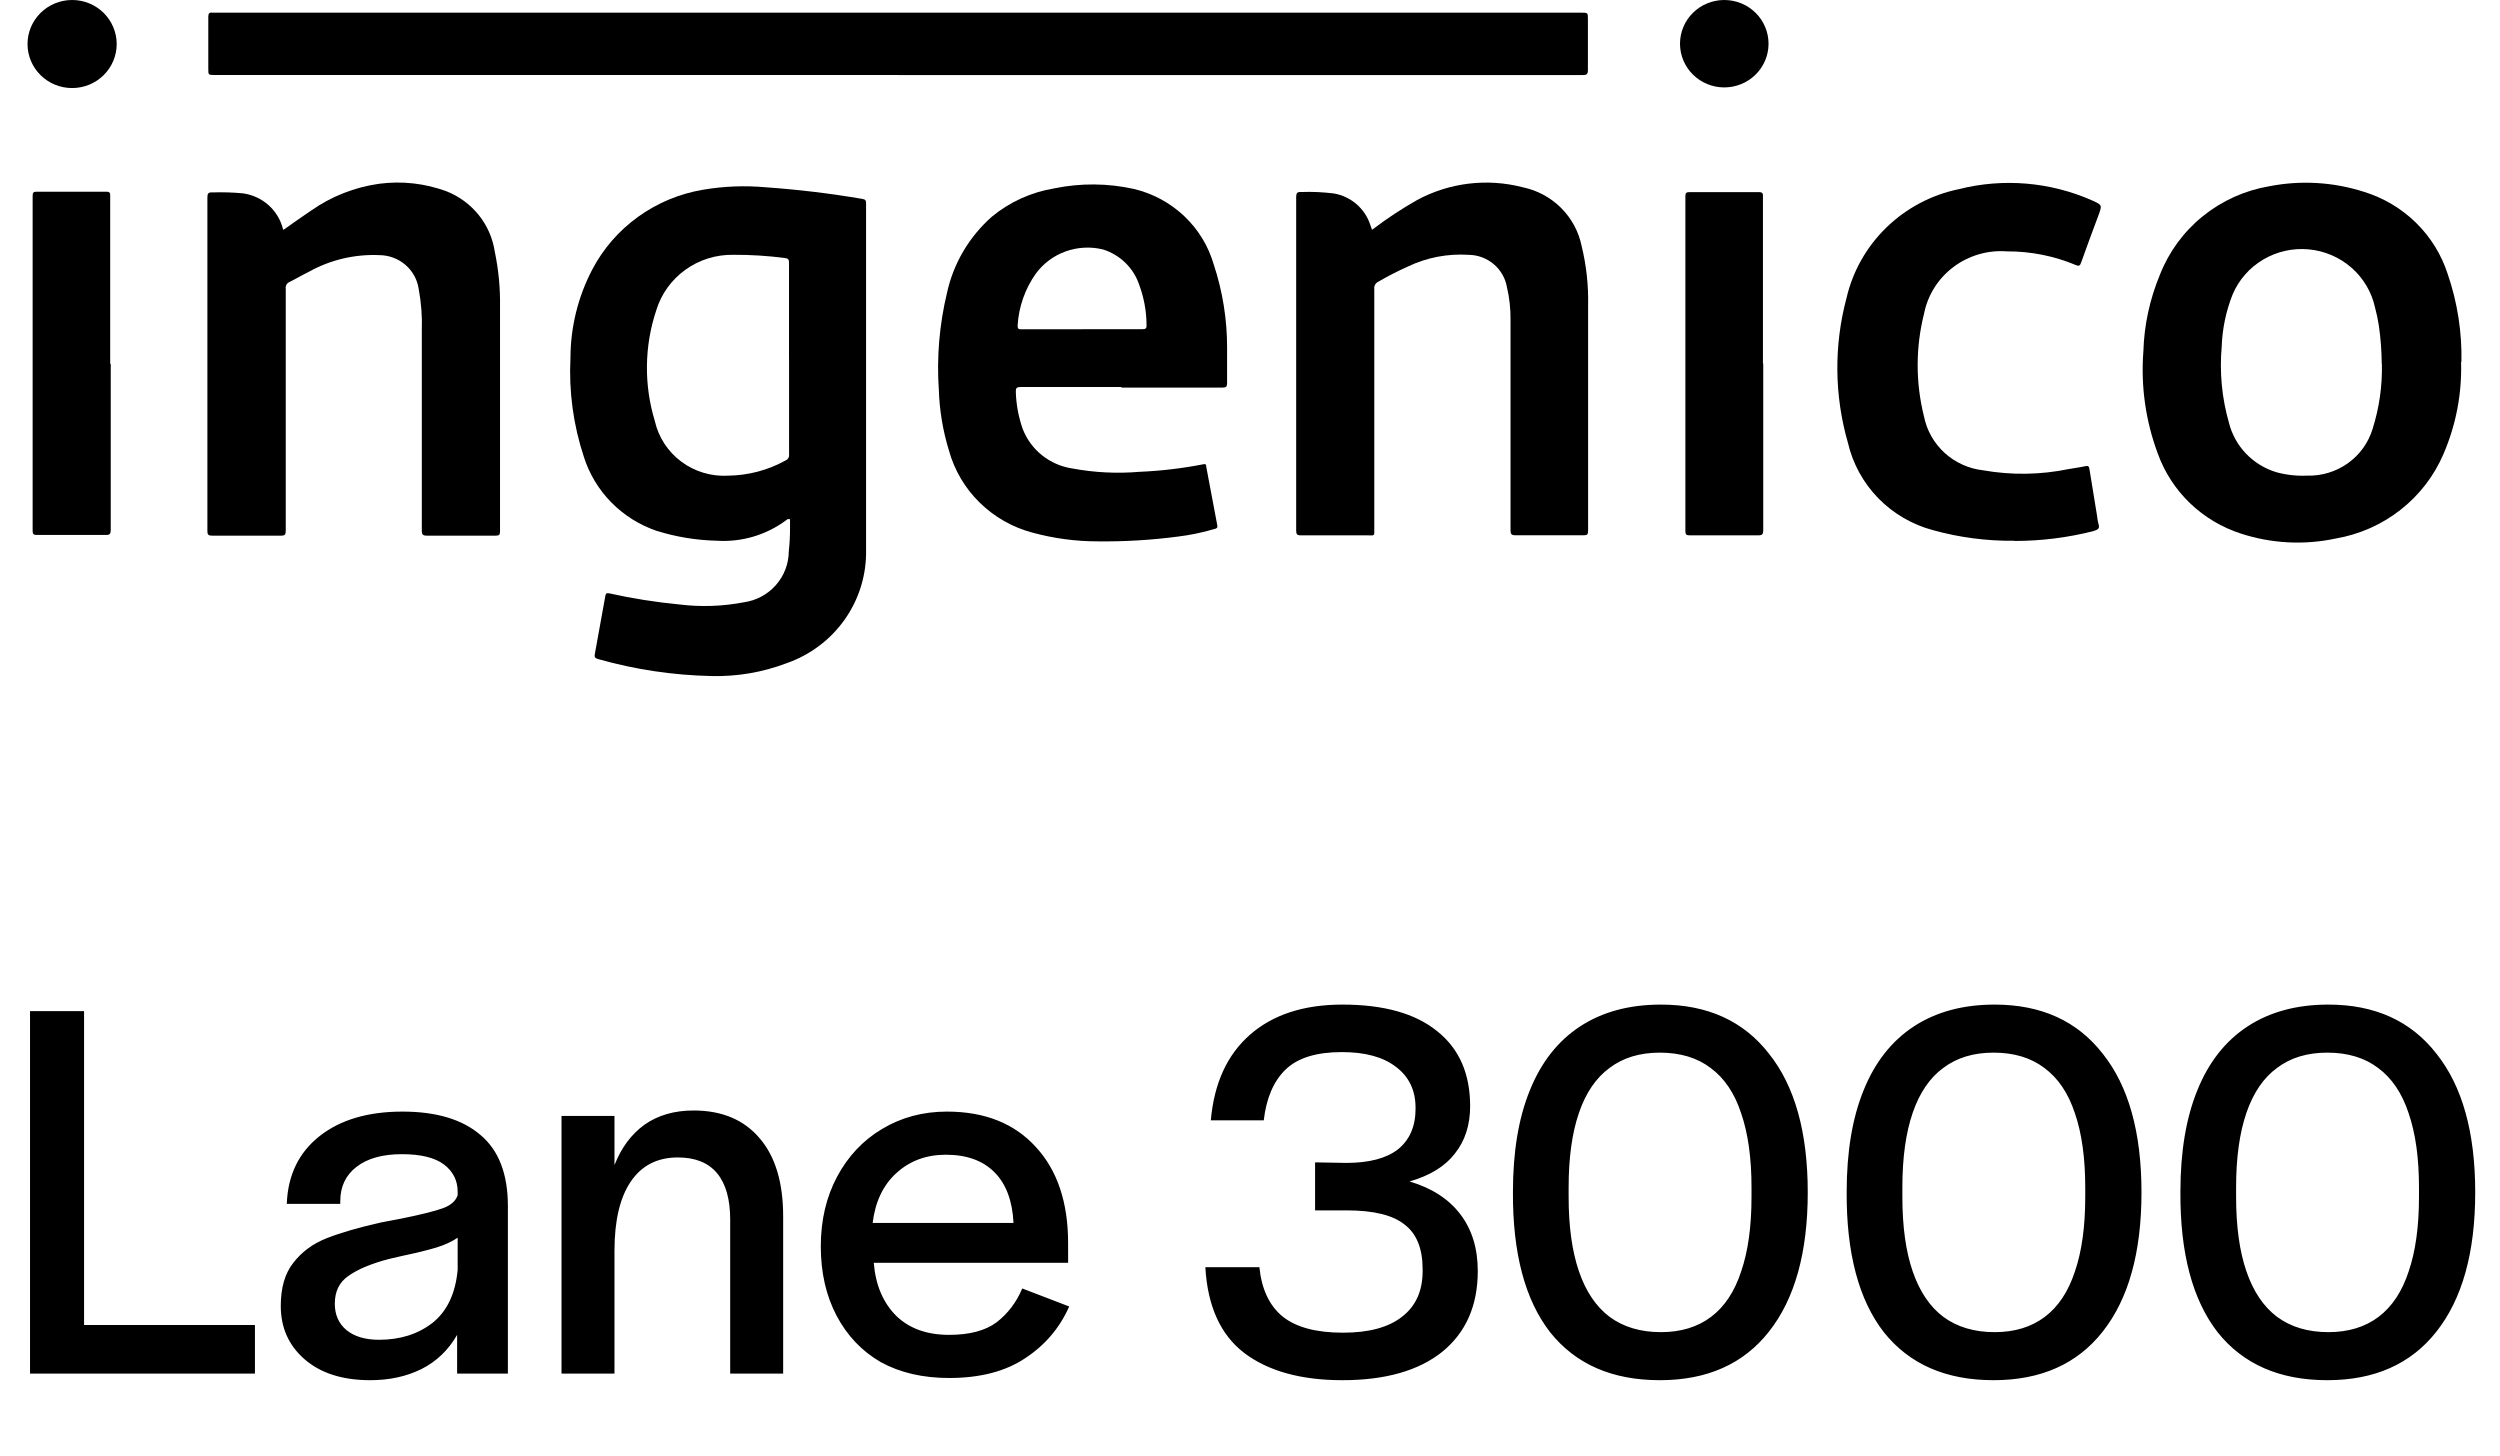
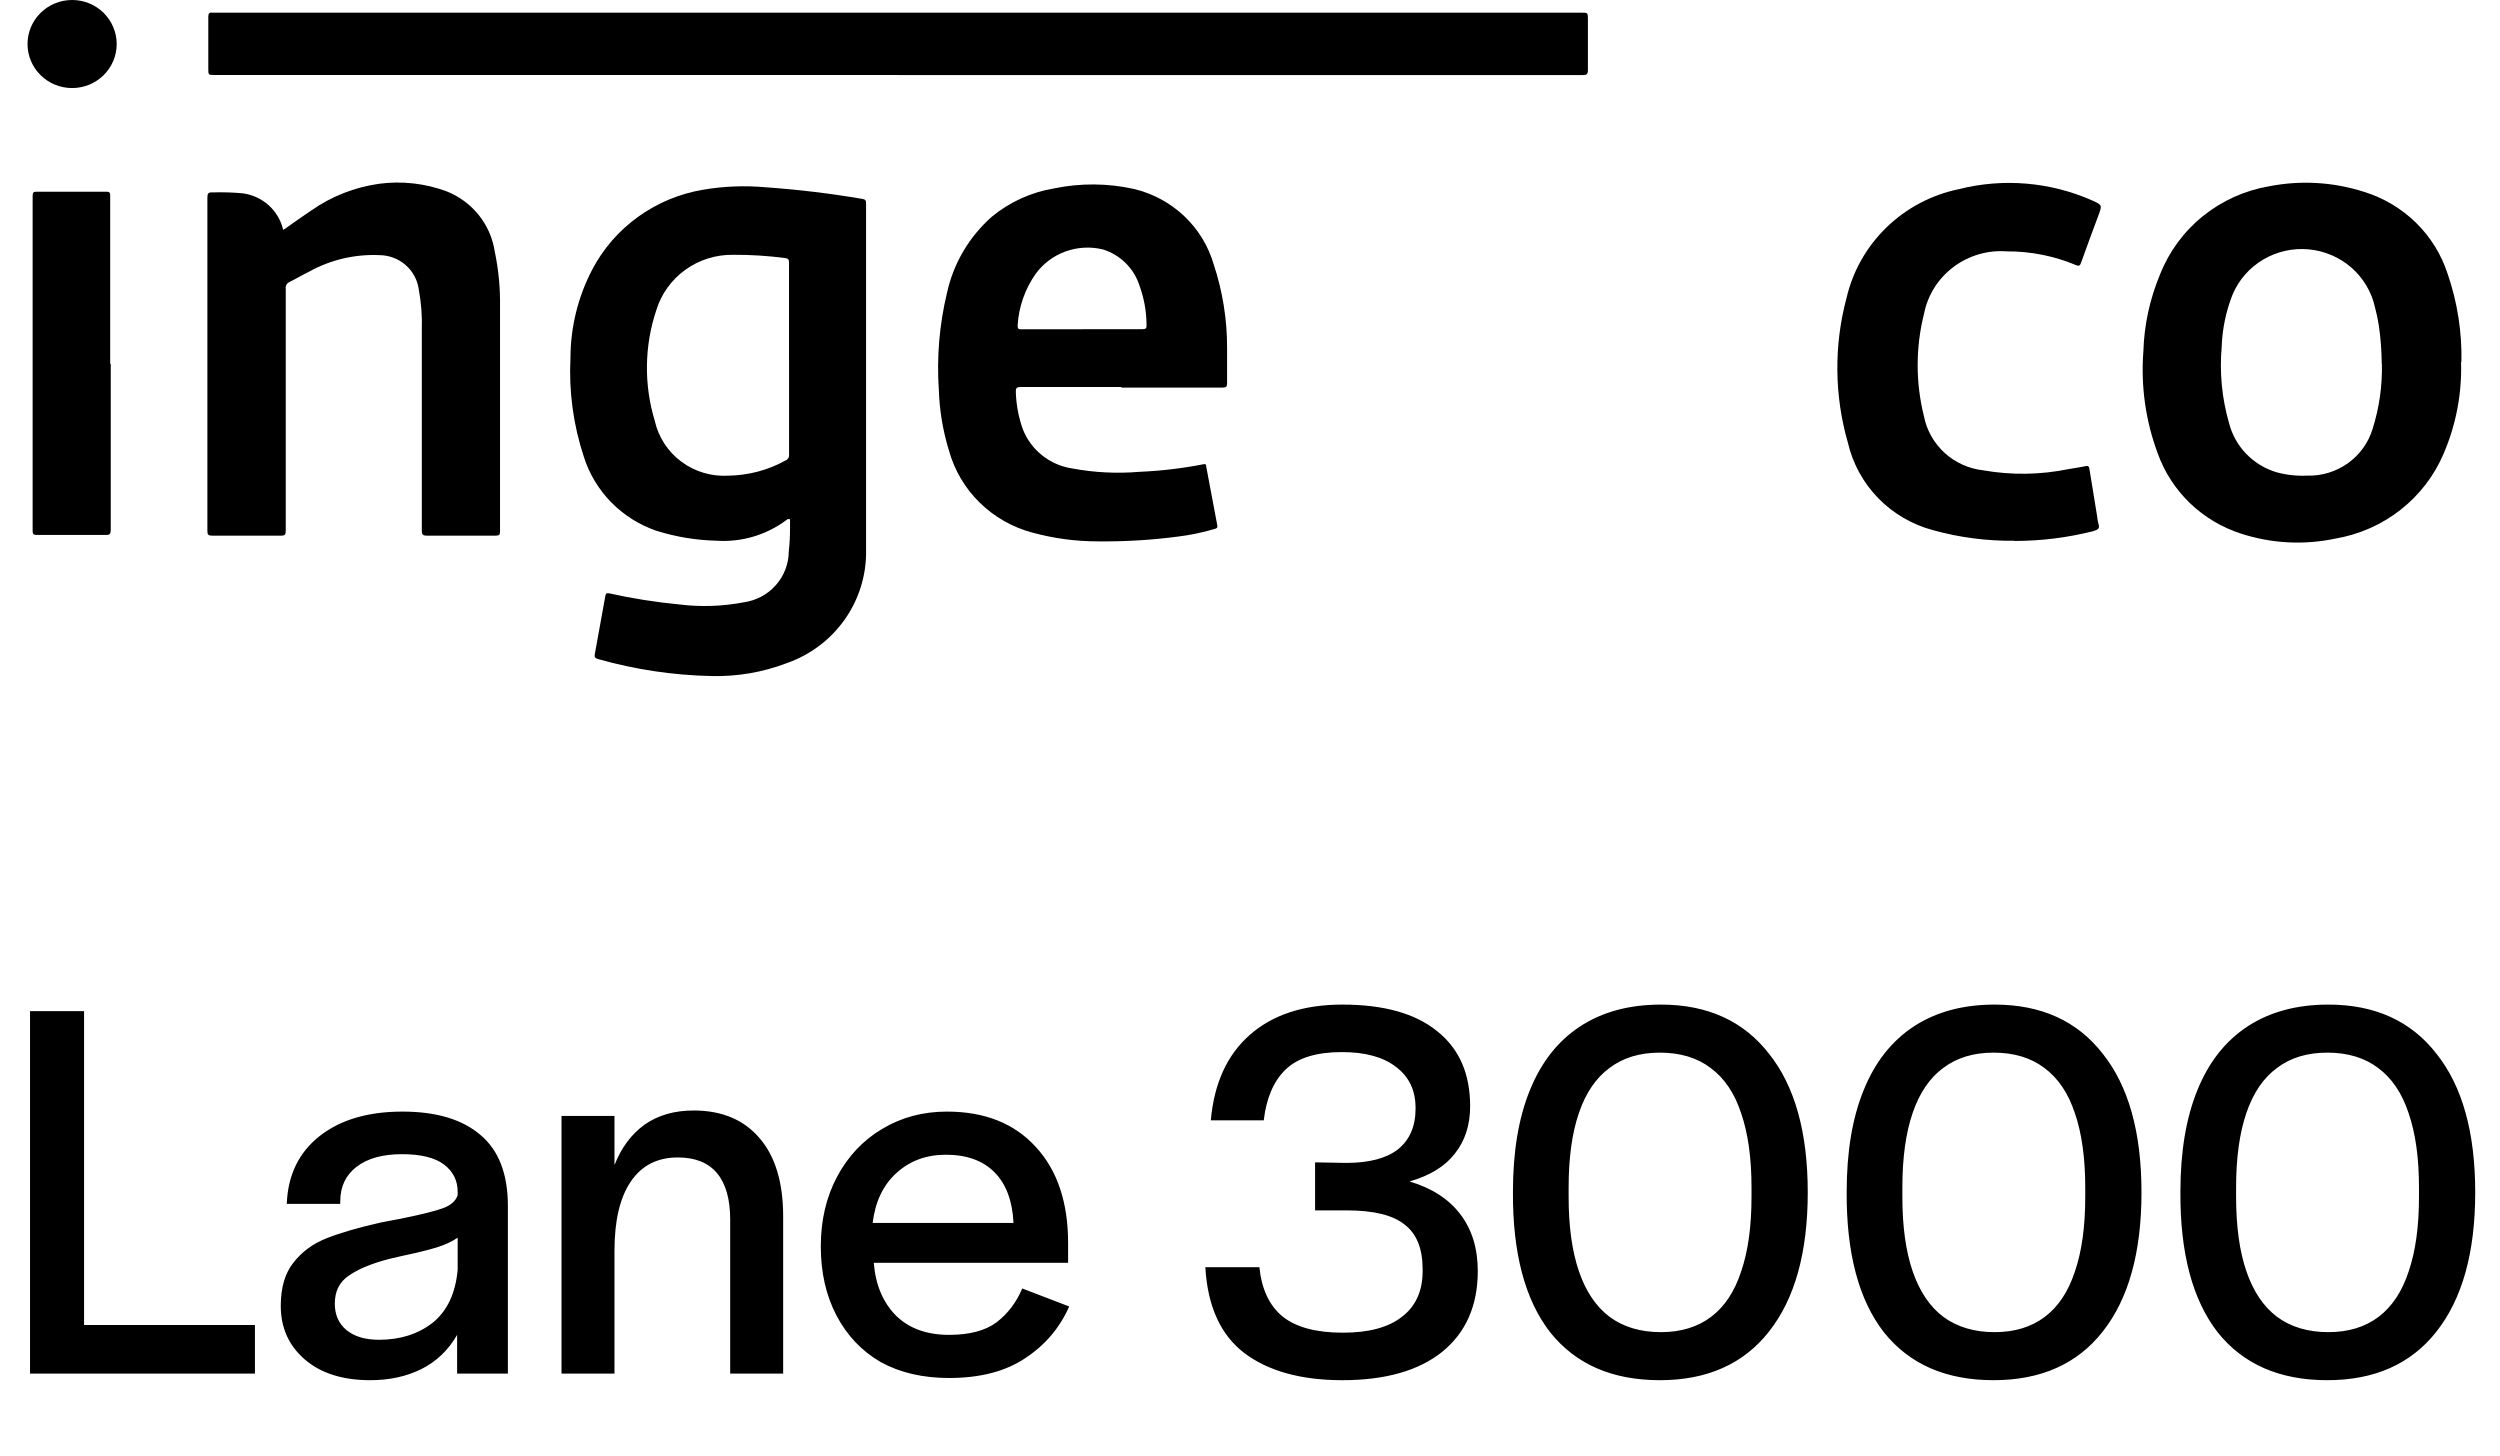
<svg xmlns="http://www.w3.org/2000/svg" width="91" height="53" viewBox="0 0 91 53" fill="none">
  <path d="M1.093 36.805H3.06V48.231H9.28V50H1.093V36.805ZM13.479 50.239C12.472 50.239 11.677 49.987 11.094 49.483C10.511 48.98 10.22 48.331 10.22 47.536C10.22 46.873 10.372 46.35 10.677 45.966C10.982 45.569 11.386 45.271 11.889 45.072C12.393 44.873 13.055 44.681 13.876 44.496C14.141 44.443 14.386 44.396 14.612 44.356C15.327 44.211 15.831 44.085 16.122 43.979C16.413 43.873 16.592 43.714 16.659 43.502V43.383C16.659 42.972 16.493 42.641 16.162 42.389C15.831 42.138 15.32 42.012 14.632 42.012C13.929 42.012 13.38 42.164 12.982 42.469C12.585 42.773 12.386 43.191 12.386 43.721V43.82H10.439C10.478 42.773 10.876 41.952 11.631 41.356C12.386 40.76 13.393 40.462 14.651 40.462C15.883 40.462 16.831 40.746 17.493 41.316C18.155 41.873 18.487 42.734 18.487 43.899V48.549V50H16.639V48.589C16.321 49.145 15.883 49.563 15.327 49.841C14.784 50.106 14.168 50.239 13.479 50.239ZM13.797 48.768C14.565 48.768 15.214 48.563 15.744 48.152C16.274 47.728 16.579 47.086 16.659 46.224V45.052C16.447 45.198 16.188 45.317 15.883 45.41C15.579 45.502 15.175 45.602 14.671 45.708C14.512 45.748 14.34 45.787 14.155 45.827C13.505 45.999 13.015 46.205 12.684 46.443C12.353 46.668 12.187 47.006 12.187 47.456C12.187 47.854 12.326 48.172 12.605 48.41C12.896 48.649 13.293 48.768 13.797 48.768ZM20.439 40.621H22.367V42.409C22.618 41.773 22.983 41.283 23.46 40.939C23.95 40.594 24.546 40.422 25.248 40.422C26.281 40.422 27.083 40.76 27.653 41.435C28.222 42.098 28.507 43.045 28.507 44.277V50H26.579V44.396C26.579 43.654 26.421 43.091 26.103 42.707C25.785 42.323 25.308 42.131 24.672 42.131C23.93 42.131 23.36 42.422 22.963 43.005C22.565 43.588 22.367 44.429 22.367 45.529V50H20.439V40.621ZM34.547 50.159C33.593 50.159 32.765 49.967 32.063 49.583C31.374 49.185 30.838 48.622 30.453 47.894C30.069 47.165 29.877 46.324 29.877 45.37C29.877 44.416 30.076 43.568 30.473 42.826C30.871 42.084 31.414 41.508 32.103 41.097C32.805 40.674 33.593 40.462 34.468 40.462C35.845 40.462 36.925 40.892 37.707 41.753C38.488 42.601 38.879 43.767 38.879 45.251V45.966H31.805C31.871 46.774 32.143 47.417 32.62 47.894C33.096 48.357 33.739 48.589 34.547 48.589C35.289 48.589 35.865 48.437 36.276 48.132C36.687 47.814 36.998 47.403 37.21 46.9L38.919 47.556C38.574 48.337 38.038 48.967 37.309 49.444C36.594 49.92 35.673 50.159 34.547 50.159ZM36.892 44.515C36.852 43.707 36.62 43.091 36.196 42.667C35.773 42.243 35.183 42.032 34.428 42.032C33.712 42.032 33.11 42.257 32.62 42.707C32.143 43.144 31.858 43.747 31.765 44.515H36.892ZM48.863 50.239C47.352 50.239 46.16 49.907 45.286 49.245C44.425 48.583 43.954 47.542 43.875 46.125H45.842C45.922 46.92 46.2 47.516 46.677 47.913C47.167 48.311 47.902 48.51 48.883 48.51C49.823 48.51 50.538 48.318 51.029 47.933C51.532 47.549 51.784 46.993 51.784 46.264V46.205C51.784 45.449 51.565 44.906 51.128 44.575C50.704 44.231 50.002 44.058 49.022 44.058H47.869V42.31L49.002 42.33C49.836 42.33 50.466 42.164 50.89 41.833C51.313 41.488 51.526 40.998 51.526 40.362V40.322C51.526 39.687 51.287 39.19 50.81 38.832C50.346 38.474 49.691 38.296 48.843 38.296C47.916 38.296 47.233 38.508 46.796 38.931C46.359 39.355 46.094 39.971 46.001 40.78H44.074C44.193 39.428 44.67 38.388 45.504 37.66C46.339 36.931 47.458 36.567 48.863 36.567C50.373 36.567 51.526 36.891 52.32 37.541C53.115 38.176 53.513 39.084 53.513 40.263C53.513 40.952 53.327 41.528 52.956 41.992C52.599 42.455 52.049 42.793 51.307 43.005C52.115 43.244 52.731 43.641 53.155 44.197C53.579 44.754 53.791 45.443 53.791 46.264C53.791 47.523 53.36 48.503 52.499 49.205C51.638 49.894 50.426 50.239 48.863 50.239ZM60.417 50.239C58.681 50.239 57.35 49.656 56.422 48.49C55.508 47.311 55.058 45.608 55.071 43.383C55.071 41.925 55.276 40.694 55.687 39.687C56.098 38.667 56.707 37.892 57.515 37.362C58.324 36.832 59.304 36.567 60.456 36.567C62.152 36.567 63.464 37.163 64.391 38.355C65.332 39.534 65.802 41.217 65.802 43.403C65.802 45.589 65.332 47.278 64.391 48.47C63.464 49.649 62.139 50.239 60.417 50.239ZM60.456 48.49C61.185 48.49 61.794 48.304 62.285 47.933C62.775 47.562 63.139 47.013 63.377 46.284C63.629 45.555 63.755 44.648 63.755 43.562V43.224C63.755 42.151 63.629 41.25 63.377 40.521C63.139 39.793 62.768 39.243 62.265 38.872C61.775 38.501 61.158 38.316 60.417 38.316C59.688 38.316 59.079 38.501 58.589 38.872C58.098 39.23 57.727 39.773 57.476 40.501C57.224 41.23 57.098 42.138 57.098 43.224V43.562C57.098 44.648 57.224 45.555 57.476 46.284C57.727 47.013 58.098 47.562 58.589 47.933C59.092 48.304 59.715 48.49 60.456 48.49ZM72.565 50.239C70.829 50.239 69.498 49.656 68.57 48.49C67.656 47.311 67.206 45.608 67.219 43.383C67.219 41.925 67.425 40.694 67.835 39.687C68.246 38.667 68.855 37.892 69.663 37.362C70.472 36.832 71.452 36.567 72.605 36.567C74.3 36.567 75.612 37.163 76.539 38.355C77.48 39.534 77.95 41.217 77.95 43.403C77.95 45.589 77.48 47.278 76.539 48.47C75.612 49.649 74.287 50.239 72.565 50.239ZM72.605 48.49C73.333 48.49 73.942 48.304 74.433 47.933C74.923 47.562 75.287 47.013 75.526 46.284C75.777 45.555 75.903 44.648 75.903 43.562V43.224C75.903 42.151 75.777 41.25 75.526 40.521C75.287 39.793 74.916 39.243 74.413 38.872C73.923 38.501 73.307 38.316 72.565 38.316C71.836 38.316 71.227 38.501 70.737 38.872C70.246 39.23 69.875 39.773 69.624 40.501C69.372 41.23 69.246 42.138 69.246 43.224V43.562C69.246 44.648 69.372 45.555 69.624 46.284C69.875 47.013 70.246 47.562 70.737 47.933C71.24 48.304 71.863 48.49 72.605 48.49ZM84.713 50.239C82.977 50.239 81.646 49.656 80.719 48.49C79.805 47.311 79.354 45.608 79.367 43.383C79.367 41.925 79.573 40.694 79.983 39.687C80.394 38.667 81.003 37.892 81.811 37.362C82.62 36.832 83.6 36.567 84.752 36.567C86.448 36.567 87.76 37.163 88.687 38.355C89.628 39.534 90.098 41.217 90.098 43.403C90.098 45.589 89.628 47.278 88.687 48.47C87.76 49.649 86.435 50.239 84.713 50.239ZM84.752 48.49C85.481 48.49 86.091 48.304 86.581 47.933C87.071 47.562 87.435 47.013 87.674 46.284C87.925 45.555 88.051 44.648 88.051 43.562V43.224C88.051 42.151 87.925 41.25 87.674 40.521C87.435 39.793 87.064 39.243 86.561 38.872C86.071 38.501 85.455 38.316 84.713 38.316C83.984 38.316 83.375 38.501 82.885 38.872C82.394 39.23 82.023 39.773 81.772 40.501C81.52 41.23 81.394 42.138 81.394 43.224V43.562C81.394 44.648 81.52 45.555 81.772 46.284C82.023 47.013 82.394 47.562 82.885 47.933C83.388 48.304 84.011 48.49 84.752 48.49Z" fill="black" />
  <g clip-path="url(#clip0_172_1021)">
    <path d="M28.738 18.899C28.717 18.892 28.695 18.892 28.675 18.898C28.654 18.904 28.636 18.915 28.623 18.931C27.895 19.475 26.993 19.742 26.082 19.682C25.34 19.664 24.605 19.543 23.898 19.322C23.275 19.109 22.71 18.754 22.25 18.286C21.791 17.818 21.449 17.25 21.252 16.628C20.868 15.466 20.703 14.245 20.765 13.025C20.767 11.911 21.037 10.812 21.553 9.821C21.95 9.06 22.522 8.4 23.222 7.895C23.922 7.389 24.732 7.051 25.587 6.907C26.341 6.778 27.11 6.748 27.872 6.817C29.052 6.9 30.224 7.041 31.39 7.24C31.508 7.26 31.525 7.301 31.525 7.406V20.029C31.541 20.929 31.269 21.811 30.748 22.55C30.227 23.289 29.483 23.846 28.623 24.144C27.756 24.473 26.831 24.631 25.903 24.608C24.505 24.58 23.117 24.372 21.773 23.991C21.656 23.957 21.628 23.915 21.652 23.805C21.782 23.102 21.909 22.398 22.034 21.694C22.05 21.604 22.075 21.577 22.182 21.599C23.018 21.785 23.864 21.919 24.717 22.001C25.502 22.099 26.297 22.073 27.073 21.924C27.524 21.861 27.938 21.641 28.238 21.302C28.539 20.964 28.707 20.53 28.711 20.08C28.744 19.785 28.759 19.488 28.757 19.191V18.894M28.72 13.067V9.564C28.72 9.451 28.695 9.406 28.577 9.393C27.951 9.311 27.32 9.271 26.688 9.275C26.061 9.265 25.448 9.457 24.942 9.823C24.436 10.189 24.065 10.708 23.886 11.301C23.453 12.605 23.436 14.008 23.835 15.323C23.968 15.915 24.311 16.44 24.801 16.805C25.292 17.17 25.898 17.351 26.511 17.314C27.238 17.304 27.951 17.116 28.586 16.765C28.631 16.749 28.668 16.718 28.693 16.678C28.718 16.637 28.728 16.59 28.722 16.543V13.056" fill="black" />
    <path d="M32.701 2.729H7.811C7.582 2.729 7.582 2.729 7.582 2.502V0.612C7.582 0.491 7.618 0.443 7.738 0.461C7.767 0.463 7.796 0.463 7.824 0.461H57.555C57.8 0.461 57.8 0.461 57.8 0.707V2.545C57.8 2.703 57.755 2.733 57.607 2.733H32.682" fill="black" />
    <path d="M40.822 14.088H37.151C37.002 14.088 36.969 14.129 36.976 14.27C36.99 14.728 37.074 15.181 37.227 15.614C37.371 15.988 37.613 16.318 37.927 16.57C38.242 16.822 38.618 16.988 39.019 17.05C39.829 17.202 40.657 17.244 41.478 17.174C42.26 17.141 43.037 17.049 43.804 16.899C43.91 16.877 43.902 16.934 43.91 17.003C44.044 17.711 44.174 18.418 44.31 19.126C44.329 19.23 44.266 19.239 44.199 19.257C43.766 19.386 43.323 19.477 42.874 19.532C41.914 19.658 40.947 19.716 39.98 19.706C39.168 19.708 38.359 19.6 37.576 19.386C36.851 19.193 36.189 18.815 35.657 18.291C35.124 17.768 34.74 17.115 34.542 16.4C34.323 15.687 34.199 14.949 34.174 14.204C34.092 13.014 34.192 11.819 34.471 10.659C34.705 9.588 35.276 8.619 36.102 7.889C36.754 7.35 37.54 6.994 38.379 6.856C39.336 6.659 40.325 6.667 41.278 6.879C41.964 7.043 42.594 7.383 43.104 7.865C43.614 8.347 43.985 8.954 44.179 9.623C44.505 10.608 44.67 11.639 44.666 12.675V13.947C44.666 14.075 44.631 14.108 44.501 14.108H40.812M39.388 11.982H41.577C41.689 11.982 41.74 11.967 41.734 11.837C41.733 11.327 41.639 10.821 41.458 10.343C41.356 10.047 41.184 9.779 40.958 9.56C40.731 9.341 40.457 9.178 40.155 9.082C39.705 8.97 39.232 8.994 38.796 9.149C38.359 9.305 37.98 9.586 37.707 9.955C37.31 10.516 37.079 11.175 37.041 11.858C37.041 11.979 37.085 11.986 37.179 11.986H39.392" fill="black" />
    <path d="M89.583 13.179C89.617 14.326 89.399 15.467 88.944 16.523C88.603 17.321 88.064 18.022 87.376 18.56C86.689 19.098 85.876 19.457 85.012 19.604C83.867 19.848 82.676 19.785 81.564 19.421C80.87 19.196 80.237 18.817 79.714 18.314C79.191 17.81 78.791 17.195 78.546 16.516C78.101 15.326 77.921 14.055 78.019 12.79C78.047 11.833 78.251 10.89 78.619 10.005C78.944 9.173 79.481 8.437 80.18 7.872C80.879 7.306 81.714 6.93 82.605 6.779C83.749 6.556 84.931 6.625 86.04 6.98C86.756 7.199 87.408 7.585 87.941 8.107C88.473 8.628 88.869 9.269 89.096 9.974C89.45 11.005 89.619 12.089 89.596 13.177M86.695 13.247C86.692 12.778 86.657 12.31 86.589 11.846C86.556 11.625 86.509 11.407 86.45 11.191C86.328 10.631 86.028 10.124 85.594 9.744C85.16 9.364 84.615 9.13 84.037 9.077C83.459 9.023 82.879 9.154 82.381 9.448C81.883 9.742 81.494 10.186 81.269 10.714C81.027 11.322 80.892 11.967 80.87 12.62C80.787 13.551 80.876 14.49 81.134 15.389C81.24 15.811 81.454 16.199 81.757 16.514C82.06 16.83 82.44 17.062 82.861 17.189C83.222 17.288 83.596 17.33 83.971 17.313C84.503 17.33 85.026 17.172 85.459 16.865C85.891 16.558 86.209 16.118 86.362 15.614C86.604 14.848 86.719 14.049 86.701 13.247" fill="black" />
    <path d="M10.344 8.348C10.679 8.114 10.989 7.887 11.309 7.676C12.05 7.152 12.907 6.813 13.809 6.688C14.634 6.58 15.473 6.675 16.253 6.963C16.714 7.145 17.119 7.444 17.427 7.828C17.735 8.213 17.936 8.671 18.009 9.156C18.148 9.818 18.212 10.492 18.201 11.168V19.344C18.201 19.464 18.168 19.498 18.045 19.498H15.546C15.393 19.498 15.354 19.462 15.354 19.308V12.024C15.371 11.521 15.333 11.017 15.241 10.521C15.192 10.18 15.021 9.868 14.758 9.641C14.495 9.415 14.158 9.289 13.809 9.287C12.914 9.247 12.025 9.457 11.245 9.892C11.006 10.008 10.777 10.146 10.542 10.262C10.495 10.281 10.455 10.315 10.43 10.358C10.404 10.401 10.394 10.452 10.401 10.502V19.317C10.401 19.453 10.375 19.501 10.223 19.498H7.722C7.581 19.498 7.549 19.462 7.549 19.328V7.183C7.549 7.04 7.587 6.995 7.732 7.004C8.103 6.992 8.474 7.003 8.843 7.038C9.195 7.086 9.523 7.238 9.784 7.475C10.045 7.711 10.227 8.021 10.306 8.362" fill="black" />
-     <path d="M49.958 8.354C50.474 7.96 51.017 7.602 51.583 7.281C52.755 6.648 54.129 6.481 55.423 6.815C55.952 6.925 56.437 7.185 56.818 7.563C57.2 7.942 57.461 8.422 57.569 8.945C57.744 9.657 57.824 10.389 57.807 11.123V19.317C57.807 19.455 57.77 19.488 57.638 19.484H55.166C55.003 19.484 54.983 19.433 54.983 19.292V11.667C54.99 11.254 54.945 10.841 54.85 10.439C54.791 10.116 54.62 9.824 54.367 9.611C54.113 9.399 53.793 9.28 53.46 9.276C52.694 9.226 51.928 9.374 51.238 9.706C50.872 9.87 50.516 10.053 50.17 10.255C50.122 10.277 50.082 10.313 50.056 10.359C50.029 10.405 50.018 10.457 50.024 10.51V19.251C50.024 19.525 50.049 19.487 49.784 19.487H47.35C47.211 19.487 47.181 19.445 47.181 19.313V7.168C47.181 7.025 47.22 6.982 47.364 6.989C47.764 6.975 48.164 6.993 48.56 7.043C48.864 7.097 49.148 7.232 49.38 7.434C49.613 7.636 49.785 7.896 49.879 8.187L49.94 8.358" fill="black" />
    <path d="M73.315 19.684C72.318 19.695 71.325 19.565 70.365 19.299C69.604 19.097 68.913 18.694 68.367 18.133C67.821 17.572 67.44 16.875 67.264 16.117C66.768 14.395 66.751 12.572 67.215 10.841C67.442 9.866 67.947 8.977 68.67 8.276C69.393 7.575 70.303 7.093 71.294 6.887C72.92 6.475 74.64 6.622 76.17 7.303C76.52 7.461 76.519 7.469 76.386 7.832C76.175 8.404 75.956 8.976 75.754 9.555C75.713 9.67 75.679 9.7 75.552 9.645C74.761 9.314 73.91 9.146 73.051 9.15C72.353 9.098 71.661 9.3 71.105 9.719C70.548 10.137 70.167 10.743 70.034 11.422C69.726 12.65 69.726 13.933 70.034 15.162C70.136 15.672 70.401 16.137 70.788 16.489C71.176 16.841 71.667 17.062 72.191 17.12C73.221 17.301 74.277 17.285 75.301 17.074C75.497 17.036 75.701 17.016 75.898 16.97C76.01 16.945 76.04 16.97 76.056 17.074C76.148 17.645 76.243 18.212 76.334 18.784C76.343 18.876 76.358 18.968 76.381 19.058C76.446 19.239 76.365 19.28 76.199 19.333C75.261 19.571 74.296 19.691 73.328 19.691" fill="black" />
    <path d="M4.031 13.247V19.282C4.031 19.428 4.002 19.476 3.844 19.472H1.339C1.217 19.472 1.188 19.438 1.188 19.318V7.127C1.188 7.017 1.213 6.978 1.33 6.978H3.87C4.03 6.978 4.011 7.062 4.011 7.159V13.239" fill="black" />
-     <path d="M64.182 13.232V19.296C64.182 19.441 64.156 19.487 63.995 19.487H61.504C61.382 19.487 61.348 19.454 61.348 19.333V7.141C61.348 7.037 61.371 6.993 61.49 6.993H64.029C64.187 6.993 64.171 7.076 64.171 7.174V13.237" fill="black" />
    <path d="M2.63 0C3.06 0.001 3.472 0.171 3.775 0.472C4.078 0.773 4.248 1.181 4.248 1.605C4.247 2.03 4.076 2.437 3.771 2.737C3.467 3.037 3.055 3.205 2.625 3.205C2.195 3.205 1.782 3.037 1.478 2.737C1.174 2.437 1.003 2.03 1.002 1.605C1.001 1.181 1.171 0.773 1.474 0.472C1.778 0.171 2.19 0.001 2.62 0H2.63Z" fill="black" />
-     <path d="M62.774 0C63.2 0.003 63.608 0.172 63.908 0.471C64.209 0.77 64.376 1.175 64.375 1.596C64.374 2.017 64.203 2.421 63.901 2.718C63.599 3.015 63.19 3.182 62.764 3.182C62.337 3.182 61.928 3.015 61.626 2.718C61.324 2.421 61.154 2.017 61.152 1.596C61.151 1.175 61.319 0.77 61.619 0.471C61.919 0.172 62.327 0.003 62.754 0H62.774Z" fill="black" />
  </g>
  <defs>
    <clipPath id="clip0_172_1021">
      <rect width="88.596" height="24.61" fill="white" transform="translate(1)" />
    </clipPath>
  </defs>
</svg>